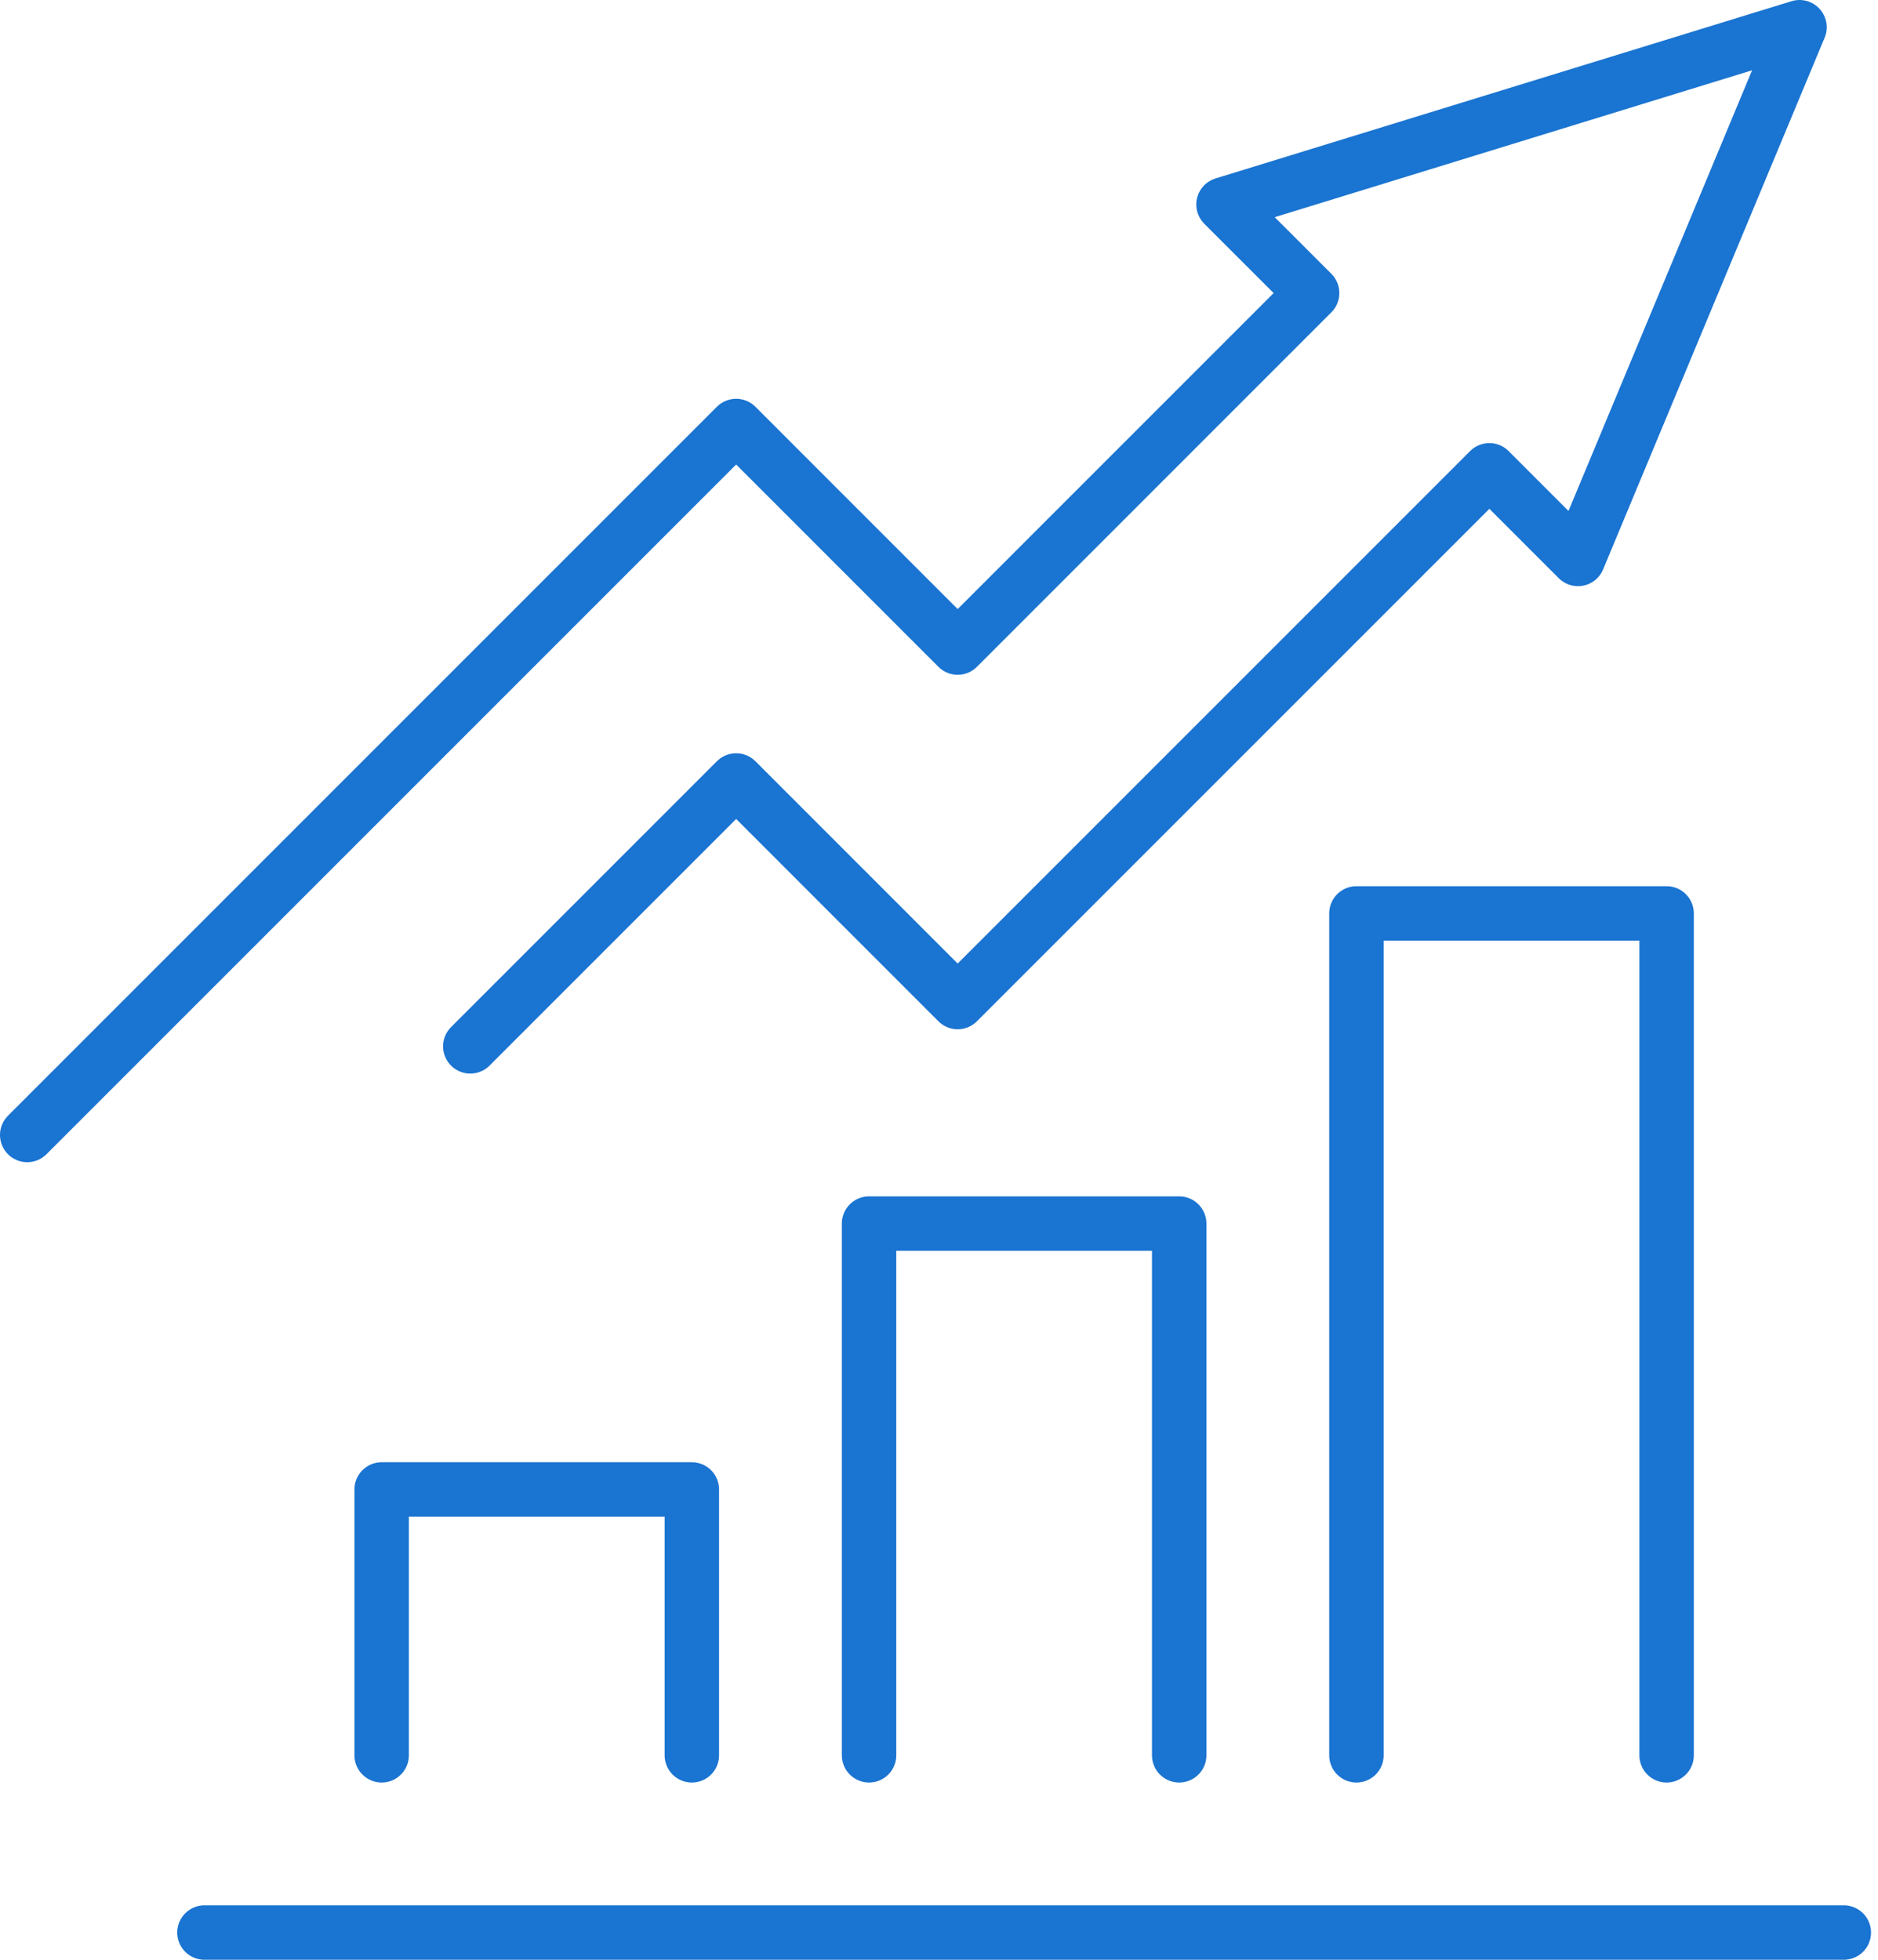
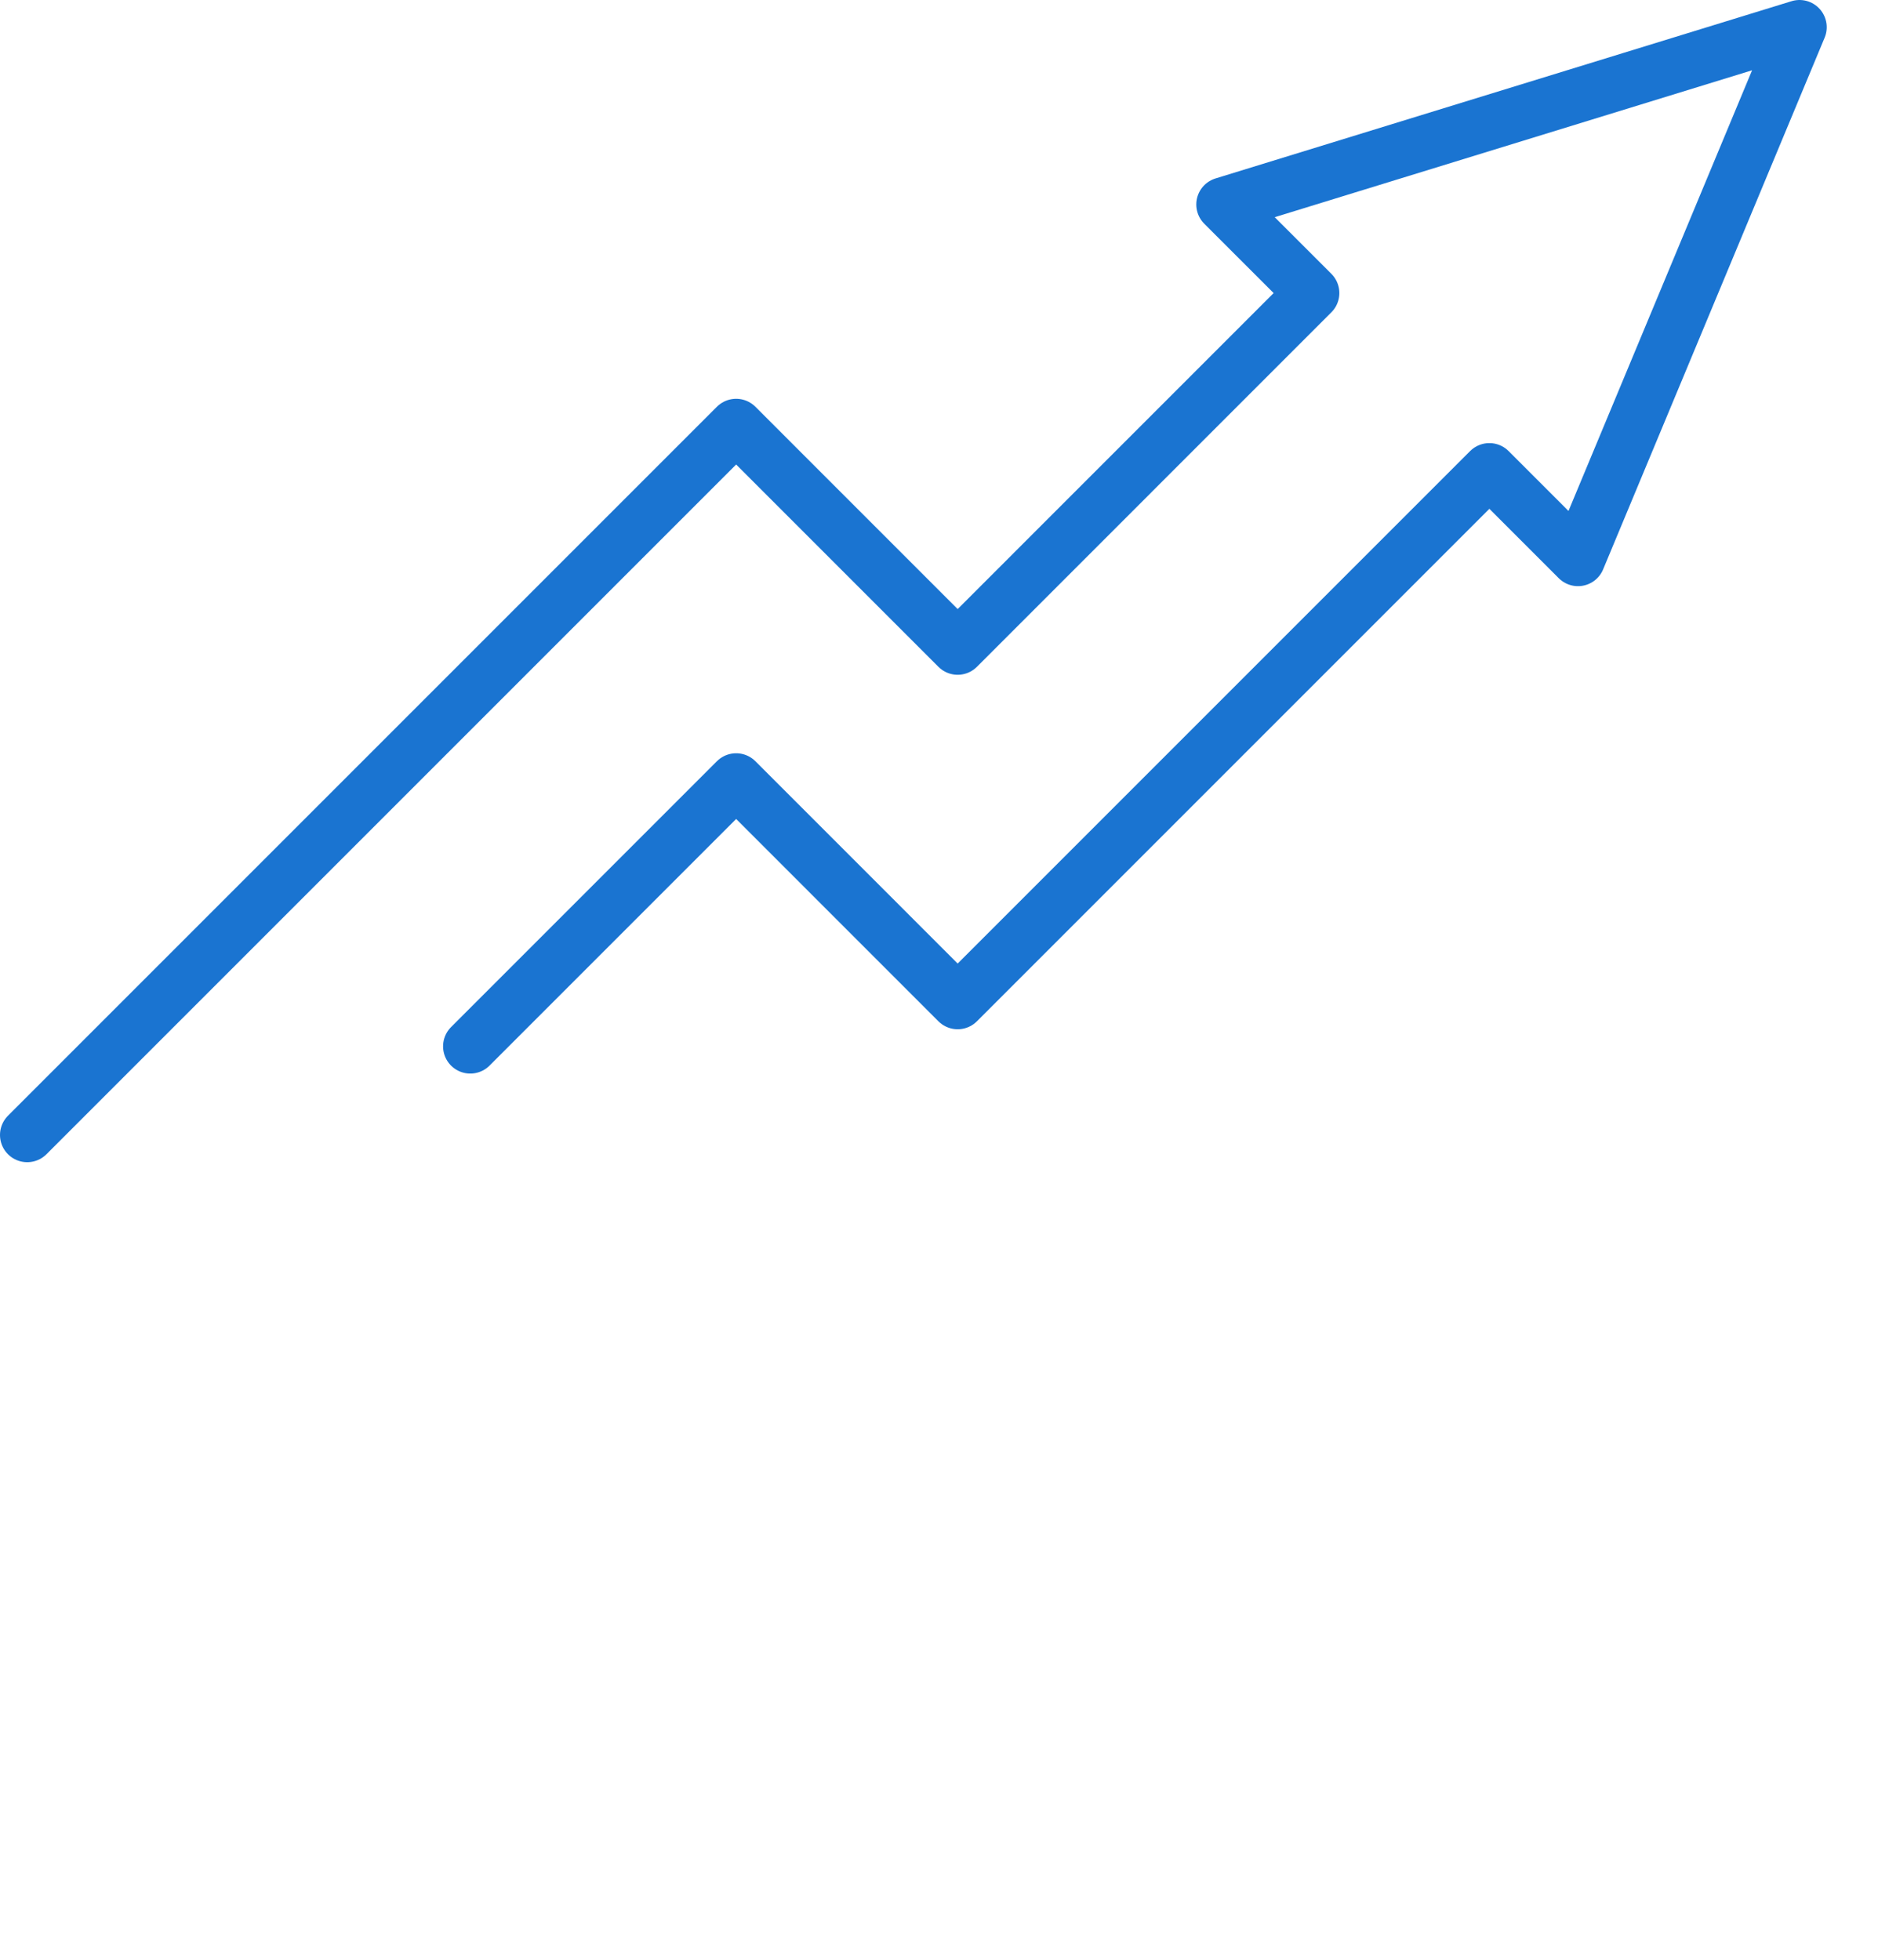
<svg xmlns="http://www.w3.org/2000/svg" width="69" height="72" viewBox="0 0 69 72" fill="none">
-   <path d="M61.233 64.488V33.558H49.837V64.488" stroke="#1A74D1" stroke-width="2" stroke-linecap="round" stroke-linejoin="round" />
-   <path d="M43.325 64.488V44.953H31.93V64.488" stroke="#1A74D1" stroke-width="2" stroke-linecap="round" stroke-linejoin="round" />
-   <path d="M25.419 64.488V54.721H14.023V64.488" stroke="#1A74D1" stroke-width="2" stroke-linecap="round" stroke-linejoin="round" />
  <path d="M17.279 38.442L27.047 28.674L35.186 36.814L54.721 17.279L57.977 20.535L66.116 1L44.953 7.512L48.209 10.767L35.186 23.791L27.047 15.651L1 41.698" stroke="#1A74D1" stroke-width="2" stroke-linecap="round" stroke-linejoin="round" />
-   <path d="M7.512 71H67.744" stroke="#1A74D1" stroke-width="2" stroke-linecap="round" stroke-linejoin="round" />
</svg>